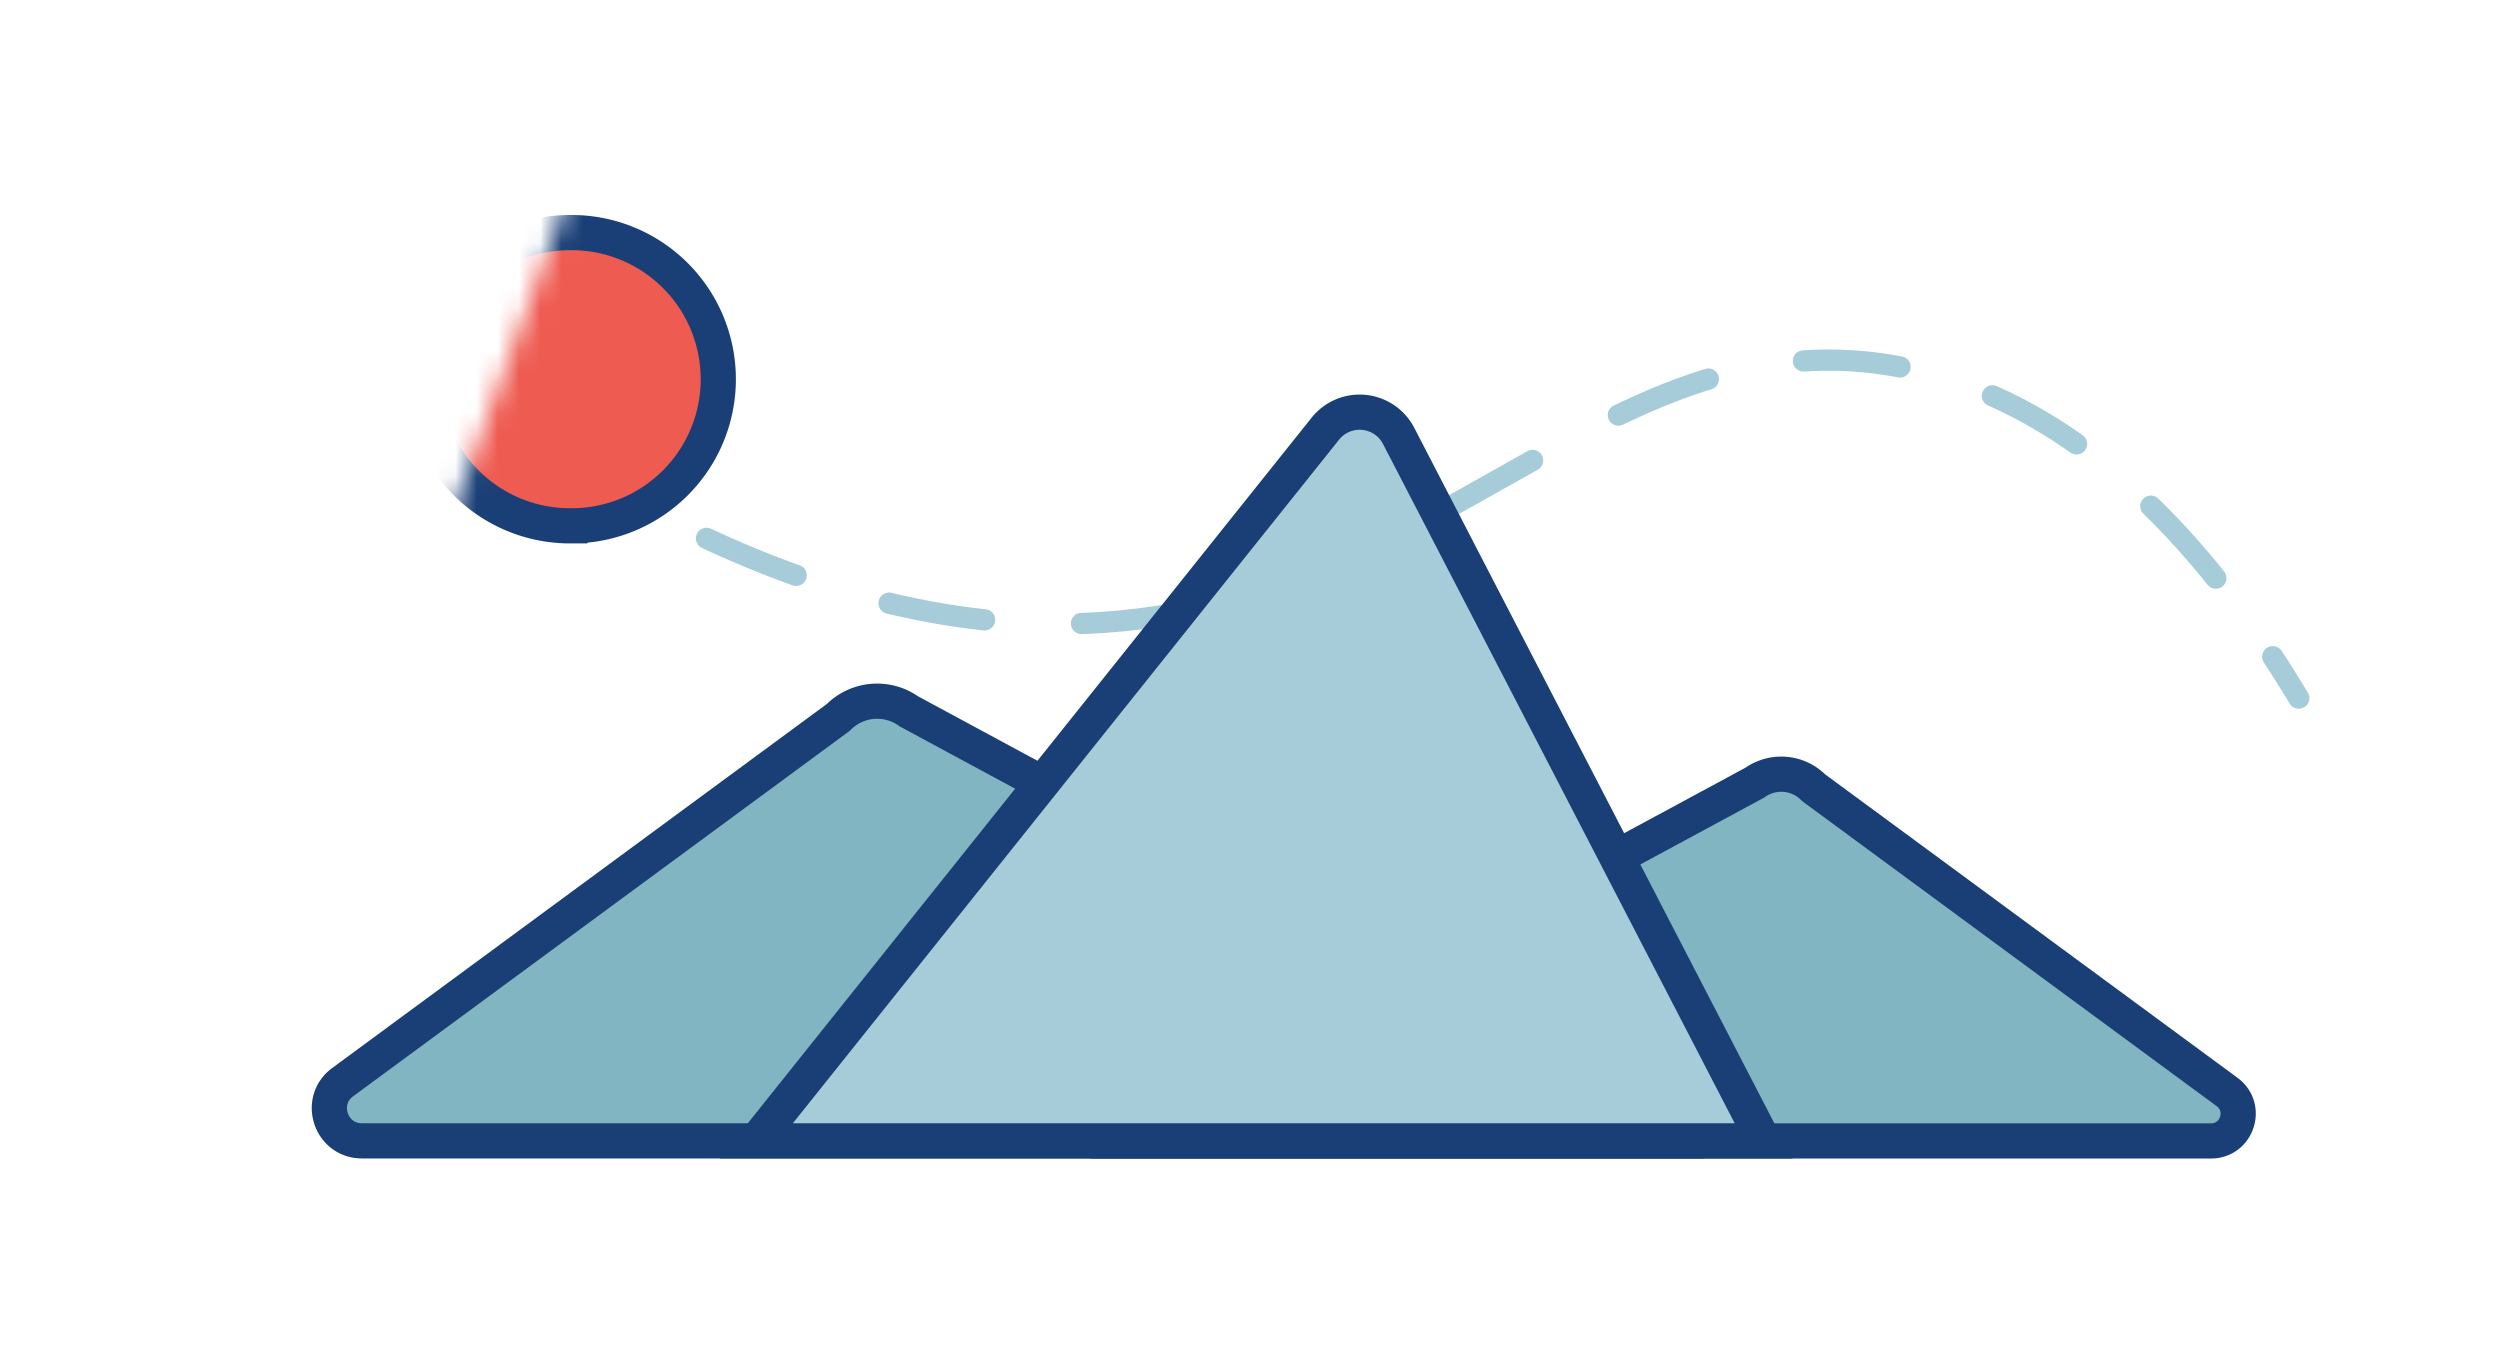
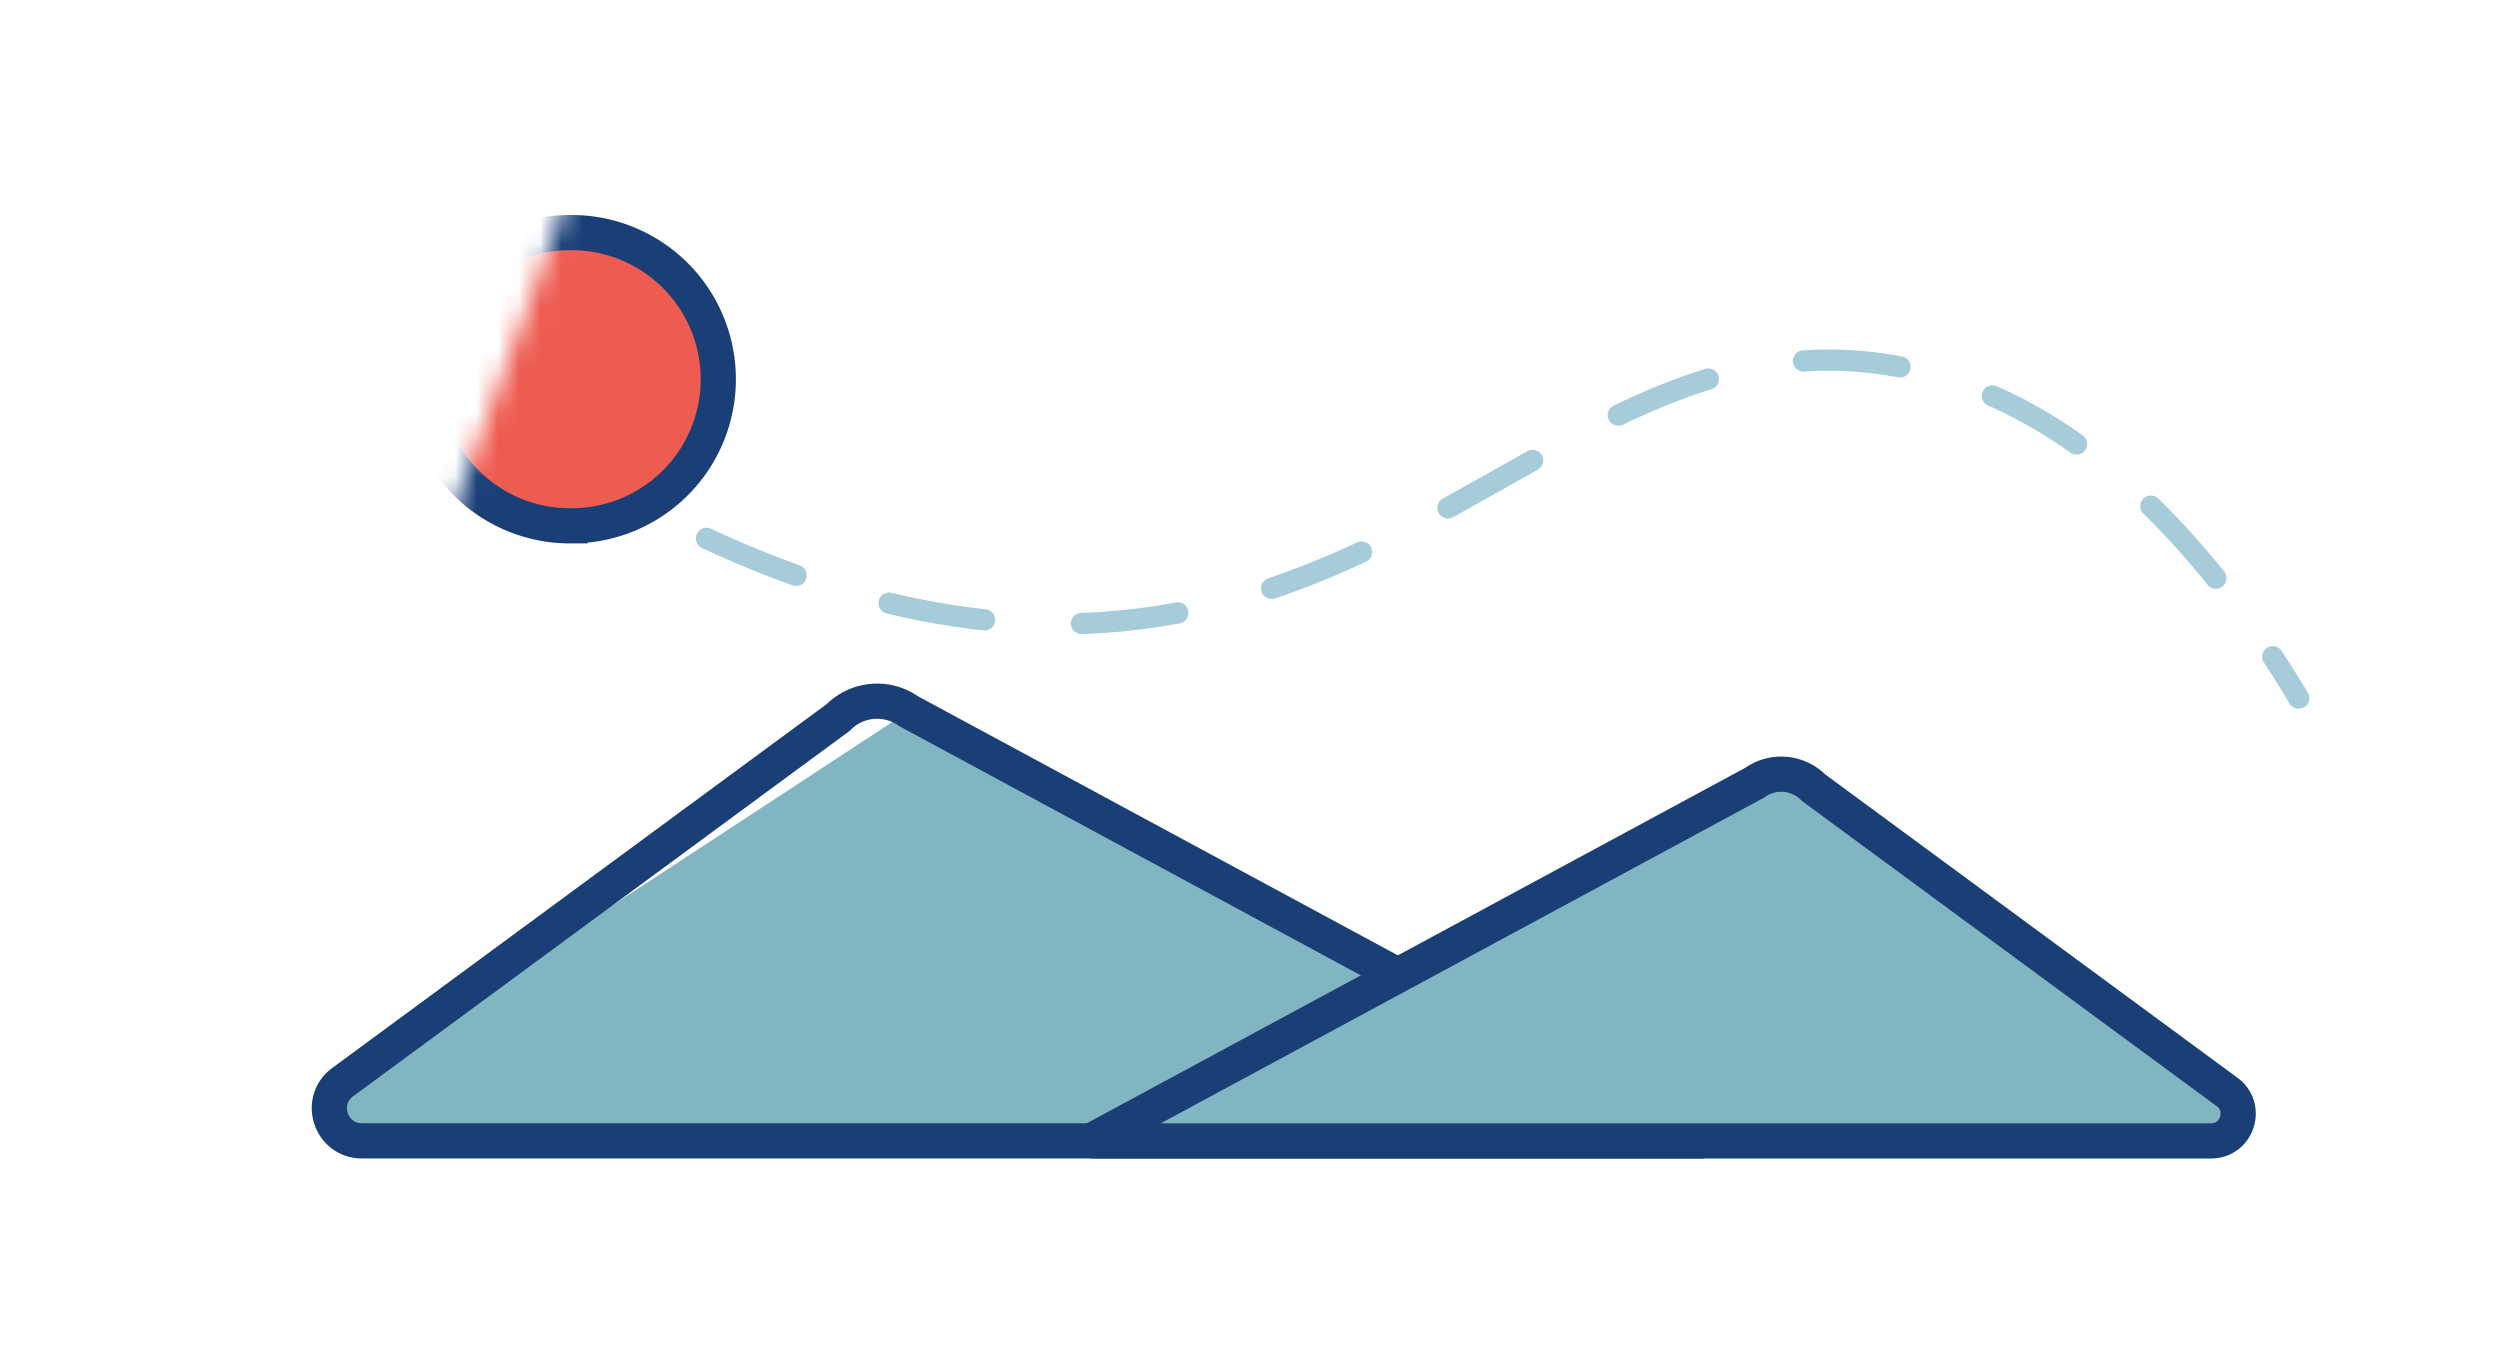
<svg xmlns="http://www.w3.org/2000/svg" width="118" height="64" fill="none">
  <g clip-path="url(#a)">
    <mask id="b" style="mask-type:alpha" maskUnits="userSpaceOnUse" x="3" y="-5" width="137" height="80">
      <path d="M32-5h107.5v79.5H3L32-5z" fill="#fff" />
    </mask>
    <g clip-path="url(#c)" mask="url(#b)">
      <path d="M108.502 32.951a58.436 58.436 0 0 0-1.227-1.953" stroke="#A5CCD8" stroke-width="1.003" stroke-miterlimit="10" stroke-linecap="round" />
      <path d="M104.588 27.287c-3.623-4.517-8.53-8.758-14.888-9.966-12.816-2.433-20.51 9.557-35.11 11.78-8.595 1.307-21.222-.52-38.45-15.085" stroke="#A5CCD8" stroke-width="1.003" stroke-miterlimit="10" stroke-linecap="round" stroke-dasharray="4.58 4.58" />
      <path d="M14.402 12.518c-.567-.5-1.14-1.013-1.718-1.54" stroke="#A5CCD8" stroke-width="1.003" stroke-miterlimit="10" stroke-linecap="round" />
      <path d="M26.9 24.818a6.92 6.92 0 1 0 0-13.839 6.92 6.92 0 0 0 0 13.84z" fill="#EE5B51" stroke="#1A3F76" stroke-width="1.661" stroke-miterlimit="10" />
-       <path d="M80.45 53.85 42.892 33.572a2.575 2.575 0 0 0-3.323.288L16.173 51.078c-1.193.878-.571 2.77.91 2.77h63.369" fill="#81B5C1" />
+       <path d="M80.45 53.85 42.892 33.572L16.173 51.078c-1.193.878-.571 2.77.91 2.77h63.369" fill="#81B5C1" />
      <path d="M80.45 53.85 42.892 33.572a2.575 2.575 0 0 0-3.323.288L16.173 51.078c-1.193.878-.571 2.77.91 2.77h63.369" stroke="#1A3F76" stroke-width="1.661" stroke-miterlimit="10" />
      <path d="m51.505 53.85 31.327-16.912a2.147 2.147 0 0 1 2.772.243l19.515 14.36c.995.732.477 2.31-.758 2.31H51.504" fill="#81B5C1" />
      <path d="m51.505 53.85 31.327-16.912a2.147 2.147 0 0 1 2.772.243l19.515 14.36c.995.732.477 2.31-.758 2.31H51.504" stroke="#1A3F76" stroke-width="1.661" stroke-miterlimit="10" />
-       <path d="M35.694 53.85h47.55L66.016 20.575a2.072 2.072 0 0 0-3.461-.34L35.694 53.85z" fill="#A5CCD8" stroke="#1A3F76" stroke-width="1.661" stroke-miterlimit="10" />
    </g>
  </g>
  <defs>
    <clipPath id="a">
      <path fill="#fff" d="M0 0h118v63.669H0z" />
    </clipPath>
    <clipPath id="c">
      <path fill="#fff" transform="translate(10 2)" d="M0 0h100.281v54.391H0z" />
    </clipPath>
  </defs>
</svg>